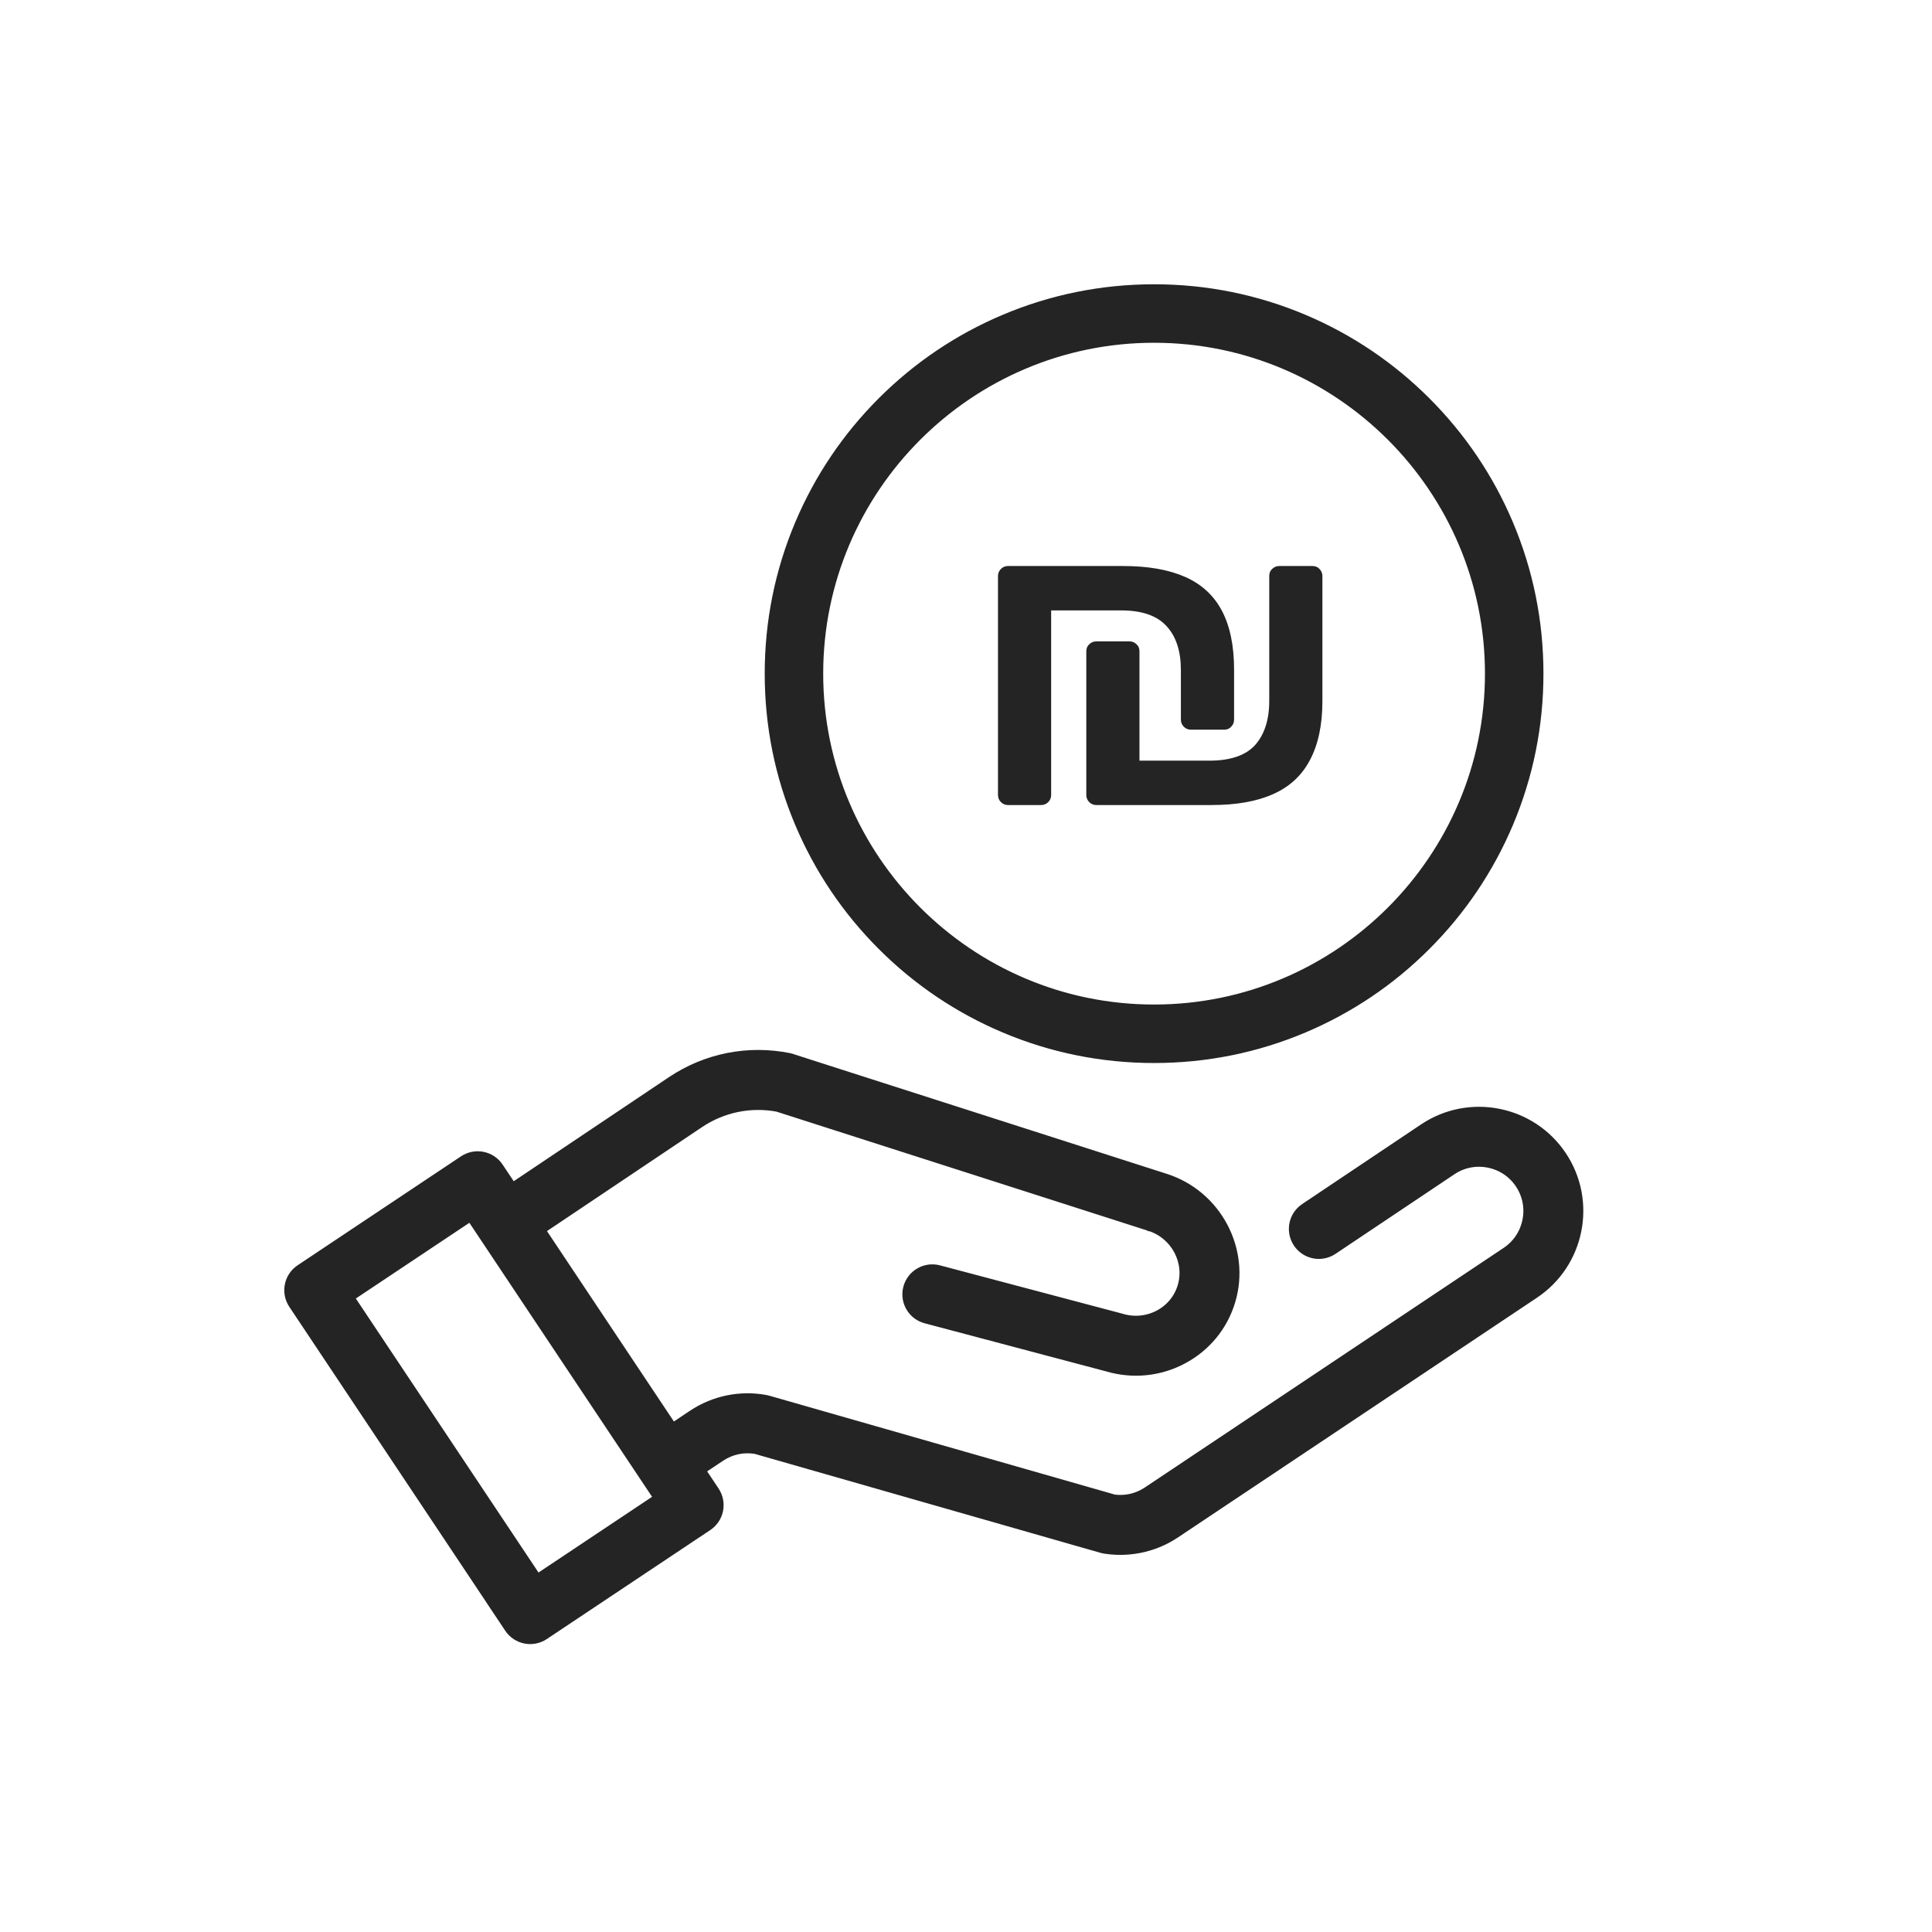
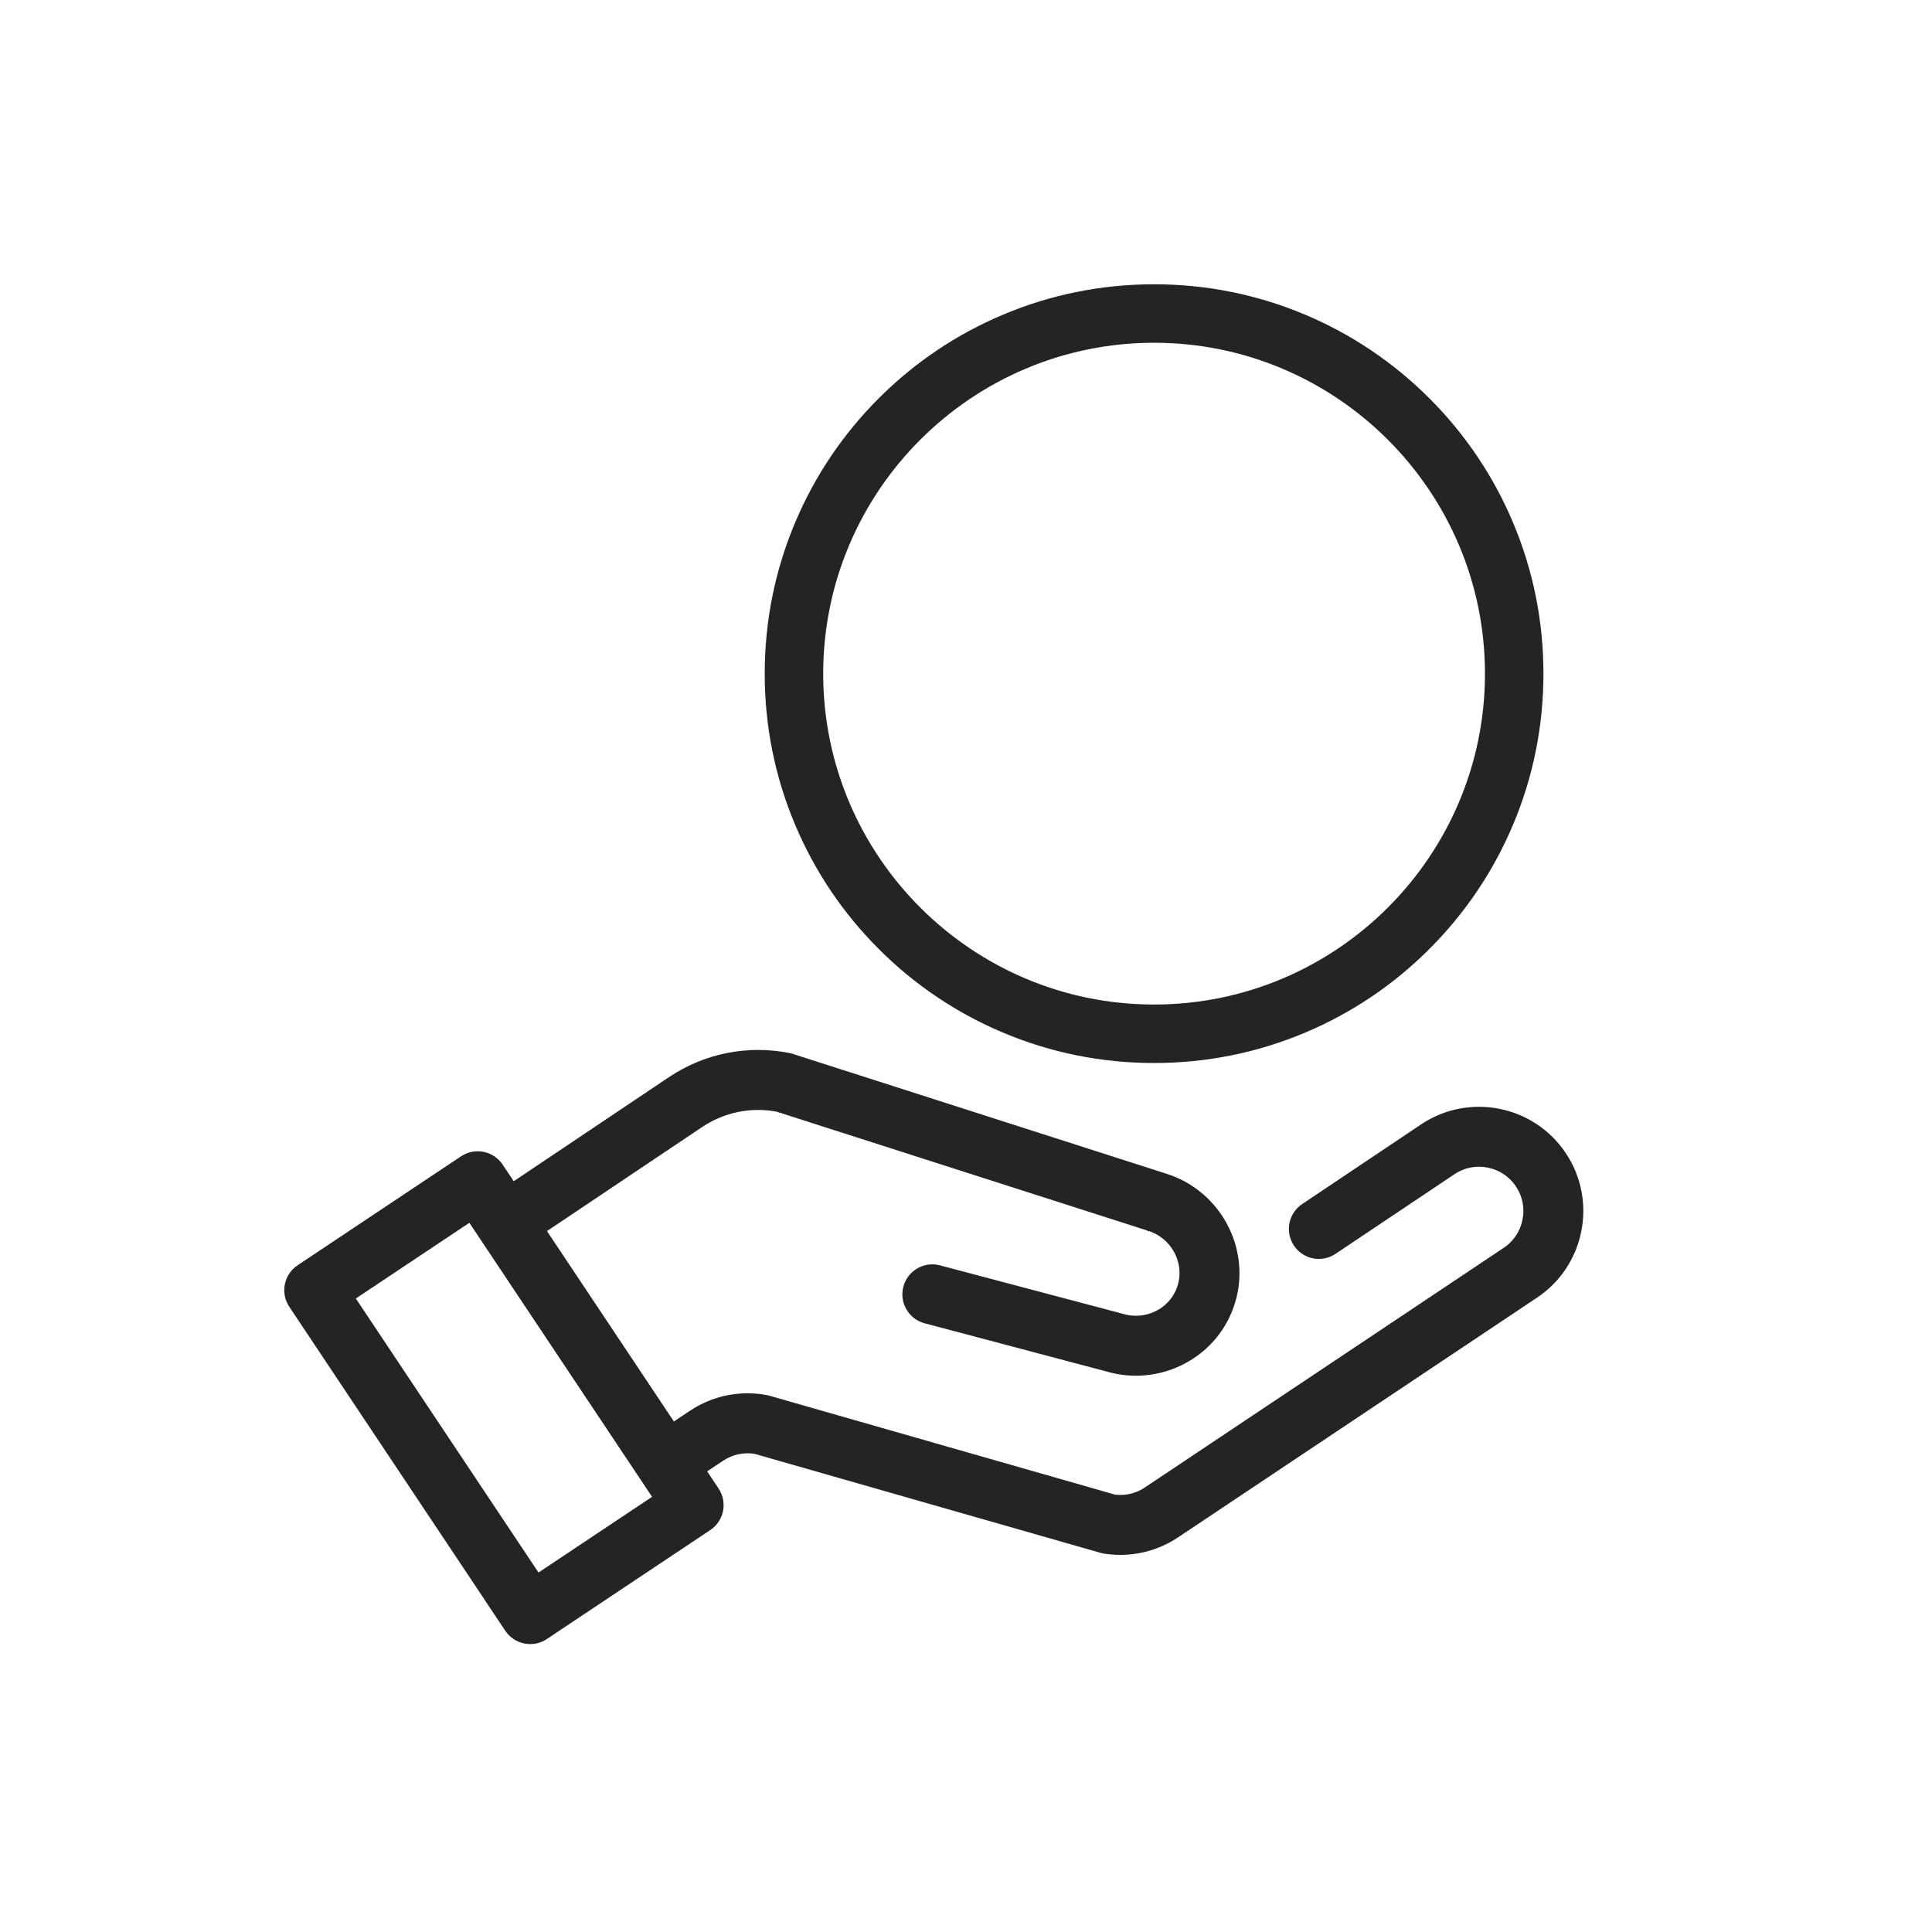
<svg xmlns="http://www.w3.org/2000/svg" width="70" height="70" viewBox="0 0 70 70" fill="none">
  <path d="M56.567 41.893C55.473 40.252 53.248 39.807 51.606 40.901L47.294 43.79C46.886 44.061 46.776 44.611 47.048 45.019C47.319 45.426 47.869 45.536 48.276 45.264L52.59 42.376C53.417 41.824 54.54 42.049 55.092 42.877C55.644 43.704 55.42 44.827 54.592 45.379L41.588 54.062C41.444 54.158 41.288 54.233 41.125 54.283C40.88 54.36 40.615 54.382 40.357 54.349L27.834 50.765C27.802 50.756 27.769 50.747 27.736 50.741C26.817 50.572 25.884 50.765 25.106 51.283L24.361 51.781L19.541 44.55L25.334 40.665C26.177 40.104 27.184 39.898 28.178 40.081L41.667 44.406L41.668 44.407L41.67 44.407C42.605 44.703 43.14 45.697 42.863 46.621C42.728 47.071 42.423 47.44 42.003 47.662C41.578 47.886 41.088 47.933 40.623 47.793C40.618 47.792 40.614 47.791 40.609 47.79C40.604 47.789 40.6 47.786 40.595 47.785L34.008 46.04C33.535 45.914 33.05 46.196 32.924 46.669C32.856 46.925 32.907 47.184 33.044 47.388C33.159 47.561 33.336 47.695 33.554 47.752L40.141 49.498L40.144 49.499C41.048 49.762 42.001 49.667 42.83 49.229C43.673 48.784 44.288 48.039 44.561 47.13C45.114 45.286 44.06 43.309 42.212 42.72L42.208 42.719L28.739 38.399C28.69 38.38 28.64 38.364 28.586 38.353C27.109 38.058 25.605 38.355 24.35 39.192L18.558 43.076L18.045 42.307C17.774 41.9 17.224 41.79 16.816 42.061L10.895 46.009C10.487 46.28 10.377 46.831 10.649 47.238L17.982 58.236C18.253 58.643 18.803 58.753 19.21 58.482C19.617 58.21 19.727 57.66 19.456 57.253L12.615 46.992L17.062 44.027L23.903 54.288L19.456 57.253L19.242 56.933C18.97 56.525 18.42 56.415 18.013 56.687C17.606 56.959 17.496 57.509 17.767 57.916L18.473 58.974C18.744 59.381 19.294 59.491 19.702 59.219L25.623 55.271C26.031 55 26.14 54.45 25.869 54.042L25.344 53.255L26.09 52.758C26.473 52.502 26.93 52.405 27.383 52.48L39.932 56.071L39.936 56.072C39.952 56.076 39.969 56.08 39.986 56.083C40 56.087 40.014 56.09 40.029 56.093C40.033 56.093 40.036 56.094 40.039 56.094C40.578 56.178 41.137 56.137 41.655 55.974C41.978 55.873 42.287 55.726 42.571 55.536L55.575 46.853C57.216 45.76 57.661 43.534 56.567 41.893Z" fill="#242424" />
  <path d="M19.456 57.253C19.727 57.66 19.617 58.21 19.21 58.482C18.803 58.753 18.253 58.643 17.982 58.236L10.649 47.238C10.377 46.831 10.487 46.28 10.895 46.009L16.816 42.061C17.224 41.79 17.774 41.9 18.045 42.307L18.558 43.076L24.35 39.192C25.605 38.355 27.109 38.058 28.586 38.353C28.64 38.364 28.69 38.38 28.739 38.399L42.208 42.719L42.212 42.72C44.06 43.309 45.114 45.286 44.561 47.13C44.288 48.039 43.673 48.784 42.83 49.229C42.001 49.667 41.048 49.762 40.144 49.499L40.141 49.498L33.554 47.752C33.336 47.695 33.159 47.561 33.044 47.388C32.907 47.184 32.856 46.925 32.924 46.669C33.05 46.196 33.535 45.914 34.008 46.04L40.595 47.785C40.6 47.786 40.604 47.789 40.609 47.79C40.614 47.791 40.618 47.792 40.623 47.793C41.088 47.933 41.578 47.886 42.003 47.662C42.423 47.44 42.728 47.071 42.863 46.621C43.14 45.697 42.605 44.703 41.67 44.407L41.668 44.407L41.667 44.406L28.178 40.081C27.184 39.898 26.177 40.104 25.334 40.665L19.541 44.55L24.361 51.781L25.106 51.283C25.884 50.765 26.817 50.572 27.736 50.741C27.769 50.747 27.802 50.756 27.834 50.765L40.357 54.349C40.615 54.382 40.88 54.36 41.125 54.283C41.288 54.233 41.444 54.158 41.588 54.062L54.592 45.379C55.42 44.827 55.644 43.704 55.092 42.877C54.54 42.049 53.417 41.824 52.59 42.376L48.276 45.264C47.869 45.536 47.319 45.426 47.048 45.019C46.776 44.611 46.886 44.061 47.294 43.79L51.606 40.901C53.248 39.807 55.473 40.252 56.567 41.893C57.661 43.534 57.216 45.76 55.575 46.853L42.571 55.536C42.287 55.726 41.978 55.873 41.655 55.974C41.137 56.137 40.578 56.178 40.039 56.094C40.036 56.094 40.033 56.093 40.029 56.093C40.014 56.09 40 56.087 39.986 56.083C39.969 56.08 39.952 56.076 39.936 56.072L39.932 56.071L27.383 52.48C26.93 52.405 26.473 52.502 26.09 52.758L25.344 53.255L25.869 54.042C26.14 54.45 26.031 55 25.623 55.271L19.702 59.219C19.294 59.491 18.744 59.381 18.473 58.974L17.767 57.916C17.496 57.509 17.606 56.959 18.013 56.687C18.42 56.415 18.97 56.525 19.242 56.933L19.456 57.253ZM19.456 57.253L12.615 46.992L17.062 44.027L23.903 54.288L19.456 57.253Z" stroke="#242424" stroke-width="0.4" />
-   <path d="M54.629 18.994C53.928 17.338 52.925 15.851 51.648 14.573C50.371 13.297 48.884 12.294 47.228 11.593C45.513 10.868 43.691 10.5 41.814 10.5C39.937 10.5 38.116 10.868 36.401 11.593C34.745 12.294 33.257 13.296 31.98 14.573C30.703 15.85 29.701 17.338 29 18.994C28.275 20.709 27.907 22.53 27.907 24.407C27.907 26.285 28.274 28.106 29 29.821C29.701 31.477 30.703 32.965 31.98 34.242C33.257 35.519 34.744 36.521 36.401 37.222C38.115 37.947 39.937 38.315 41.814 38.315C43.692 38.315 45.513 37.947 47.228 37.222C48.884 36.521 50.372 35.519 51.648 34.242C52.925 32.965 53.928 31.477 54.629 29.821C55.354 28.106 55.722 26.285 55.722 24.407C55.722 22.53 55.354 20.709 54.629 18.994H54.629ZM54.003 24.407C54.003 31.128 48.535 36.596 41.814 36.596C35.093 36.596 29.626 31.128 29.626 24.407C29.626 17.687 35.093 12.219 41.814 12.219C48.535 12.219 54.003 17.687 54.003 24.407Z" fill="#242424" stroke="#242424" stroke-width="0.4" />
-   <path d="M39.723 29.168C39.622 29.168 39.536 29.133 39.465 29.062C39.394 28.991 39.359 28.905 39.359 28.804V23.602C39.359 23.491 39.394 23.405 39.465 23.344C39.536 23.273 39.622 23.238 39.723 23.238H40.921C41.022 23.238 41.108 23.273 41.179 23.344C41.25 23.405 41.285 23.491 41.285 23.602V27.56H43.818C44.576 27.56 45.127 27.373 45.471 26.999C45.815 26.615 45.987 26.079 45.987 25.392V20.872C45.987 20.761 46.022 20.675 46.093 20.614C46.164 20.543 46.25 20.508 46.351 20.508H47.549C47.66 20.508 47.746 20.543 47.807 20.614C47.877 20.685 47.913 20.771 47.913 20.872V25.407C47.913 26.266 47.761 26.979 47.458 27.545C47.165 28.101 46.72 28.511 46.123 28.774C45.537 29.037 44.794 29.168 43.894 29.168H39.723ZM36.523 29.168C36.422 29.168 36.336 29.133 36.265 29.062C36.194 28.991 36.159 28.905 36.159 28.804V20.872C36.159 20.771 36.194 20.685 36.265 20.614C36.336 20.543 36.422 20.508 36.523 20.508H40.694C41.593 20.508 42.342 20.639 42.938 20.902C43.535 21.165 43.98 21.575 44.273 22.131C44.566 22.687 44.713 23.4 44.713 24.269V26.074C44.713 26.175 44.677 26.261 44.606 26.332C44.546 26.403 44.46 26.438 44.349 26.438H43.151C43.049 26.438 42.964 26.403 42.893 26.332C42.822 26.261 42.786 26.175 42.786 26.074V24.284C42.786 23.597 42.615 23.066 42.271 22.692C41.927 22.308 41.376 22.116 40.618 22.116H38.085V28.804C38.085 28.905 38.05 28.991 37.979 29.062C37.908 29.133 37.822 29.168 37.721 29.168H36.523Z" fill="#242424" />
+   <path d="M54.629 18.994C53.928 17.338 52.925 15.851 51.648 14.573C50.371 13.297 48.884 12.294 47.228 11.593C45.513 10.868 43.691 10.5 41.814 10.5C39.937 10.5 38.116 10.868 36.401 11.593C34.745 12.294 33.257 13.296 31.98 14.573C30.703 15.85 29.701 17.338 29 18.994C28.275 20.709 27.907 22.53 27.907 24.407C27.907 26.285 28.274 28.106 29 29.821C29.701 31.477 30.703 32.965 31.98 34.242C33.257 35.519 34.744 36.521 36.401 37.222C38.115 37.947 39.937 38.315 41.814 38.315C43.692 38.315 45.513 37.947 47.228 37.222C48.884 36.521 50.372 35.519 51.648 34.242C52.925 32.965 53.928 31.477 54.629 29.821C55.354 28.106 55.722 26.285 55.722 24.407C55.722 22.53 55.354 20.709 54.629 18.994H54.629M54.003 24.407C54.003 31.128 48.535 36.596 41.814 36.596C35.093 36.596 29.626 31.128 29.626 24.407C29.626 17.687 35.093 12.219 41.814 12.219C48.535 12.219 54.003 17.687 54.003 24.407Z" fill="#242424" stroke="#242424" stroke-width="0.4" />
</svg>